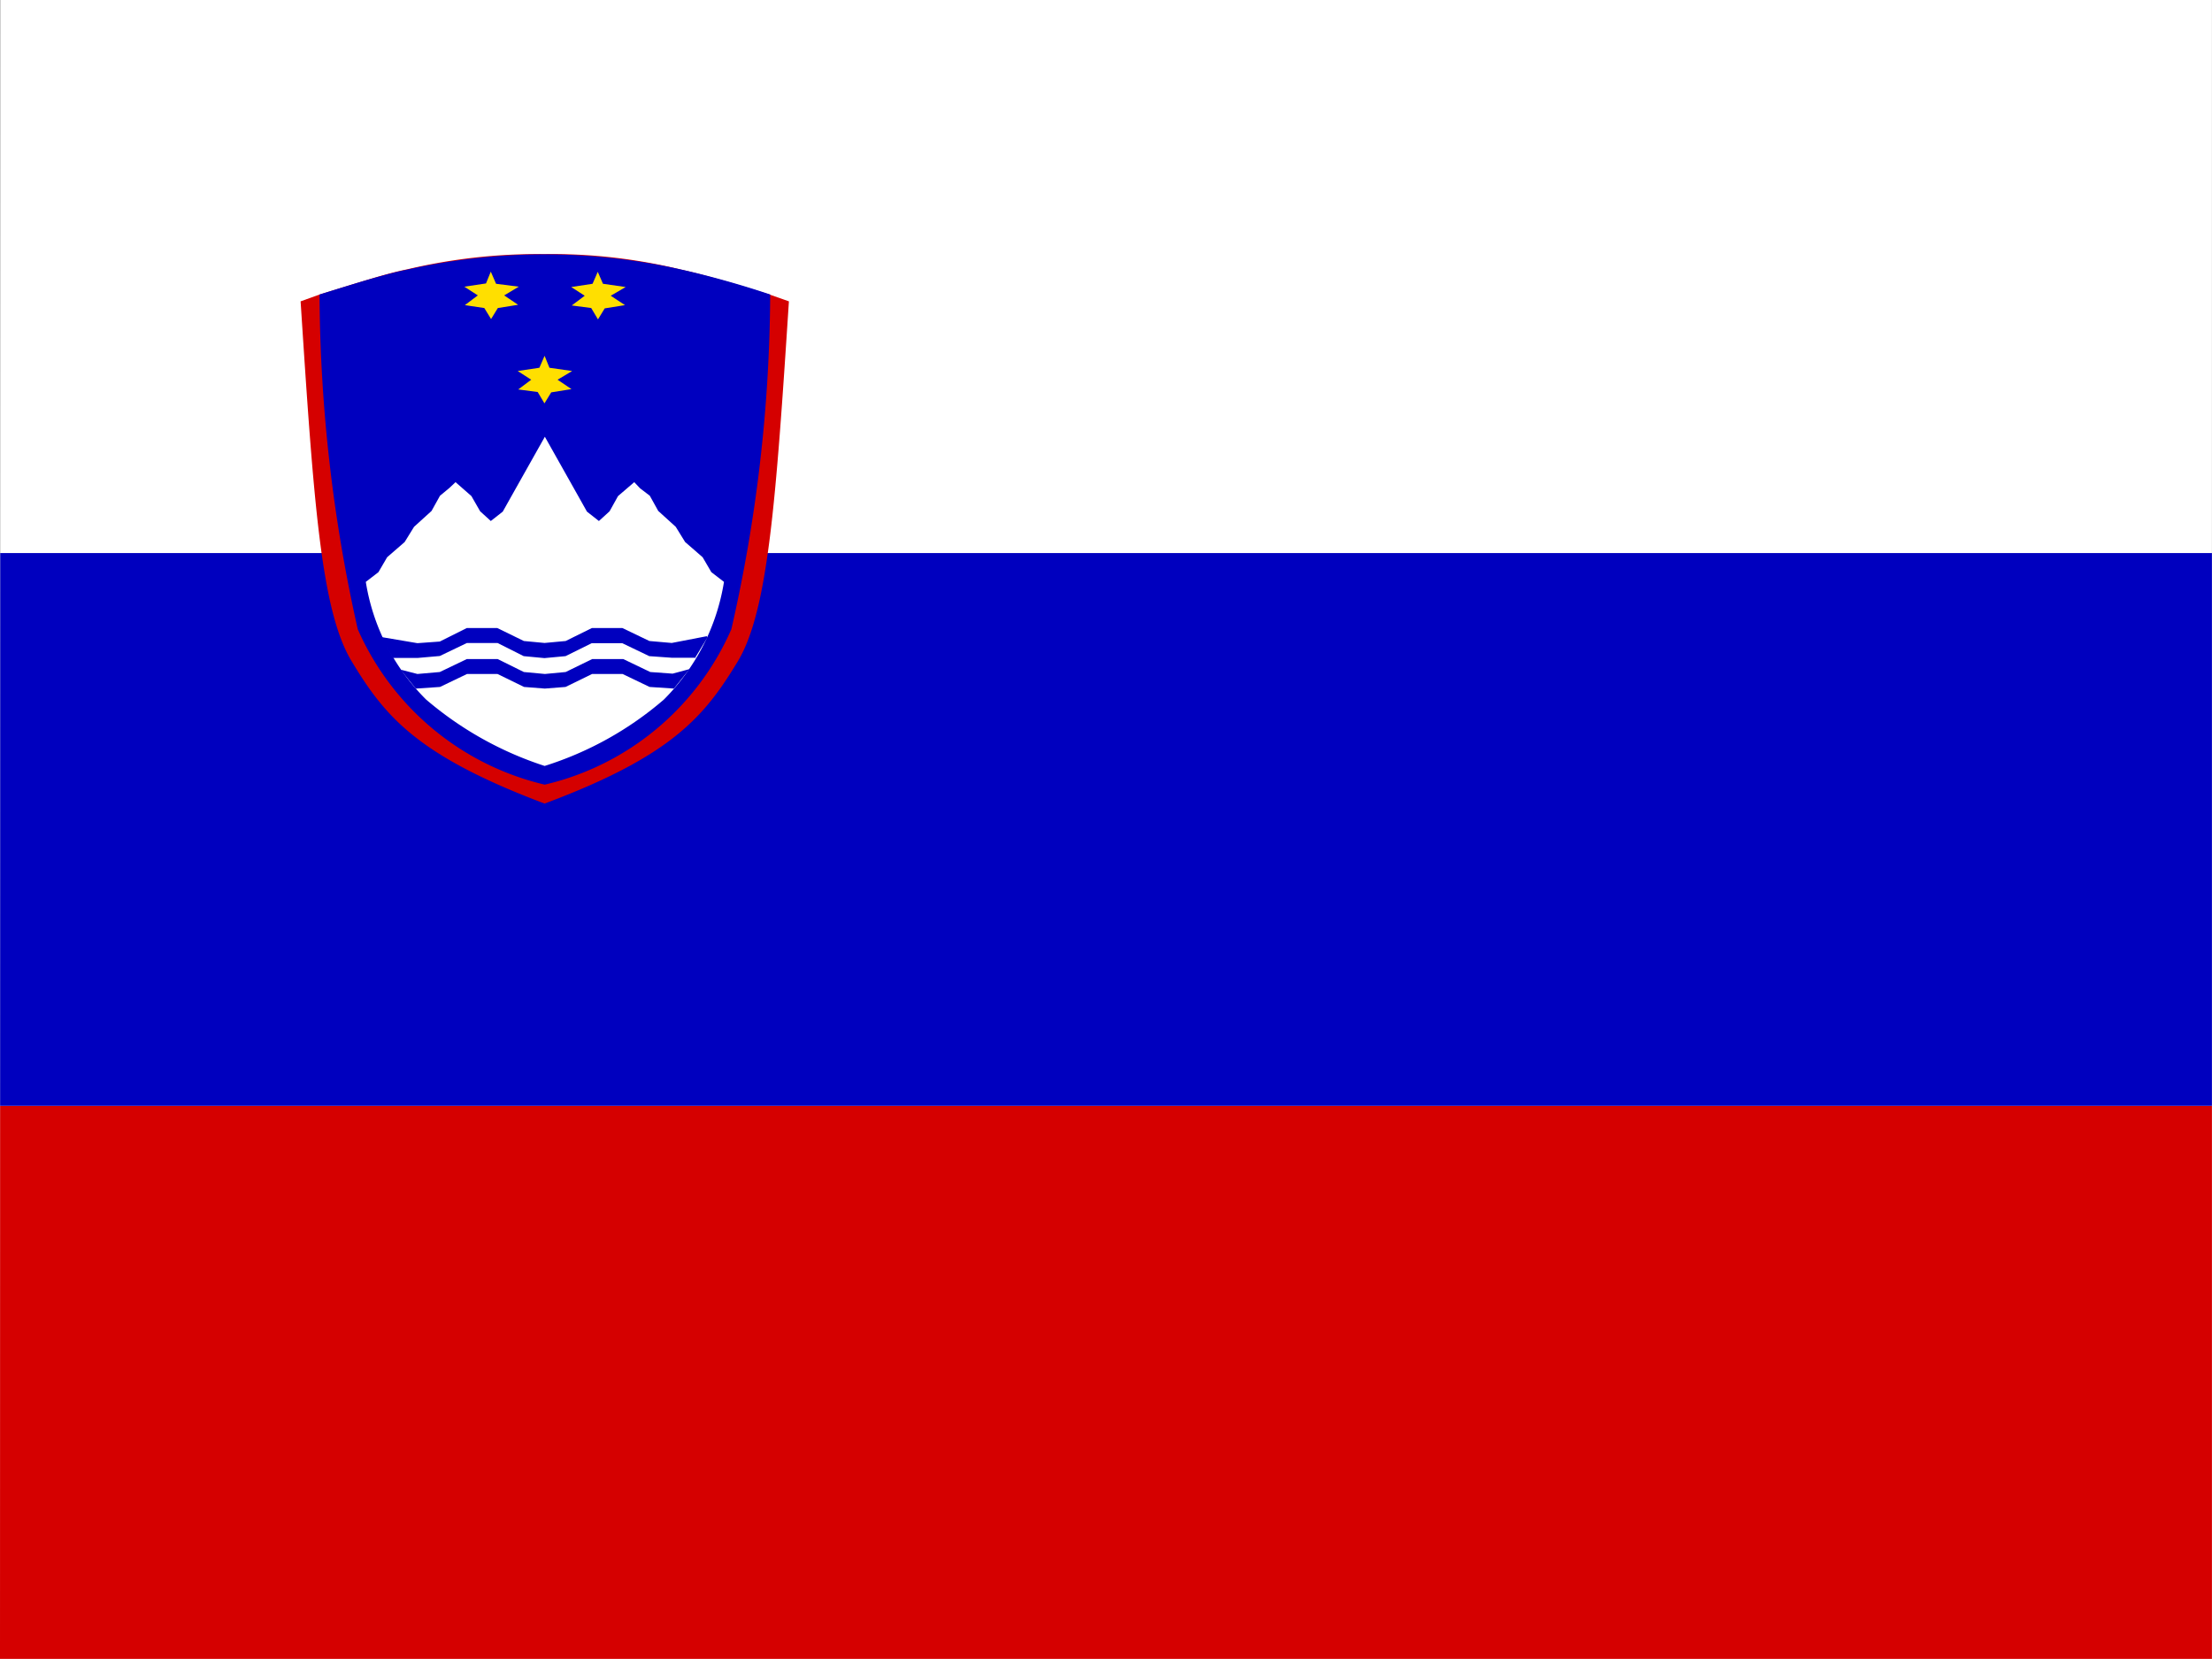
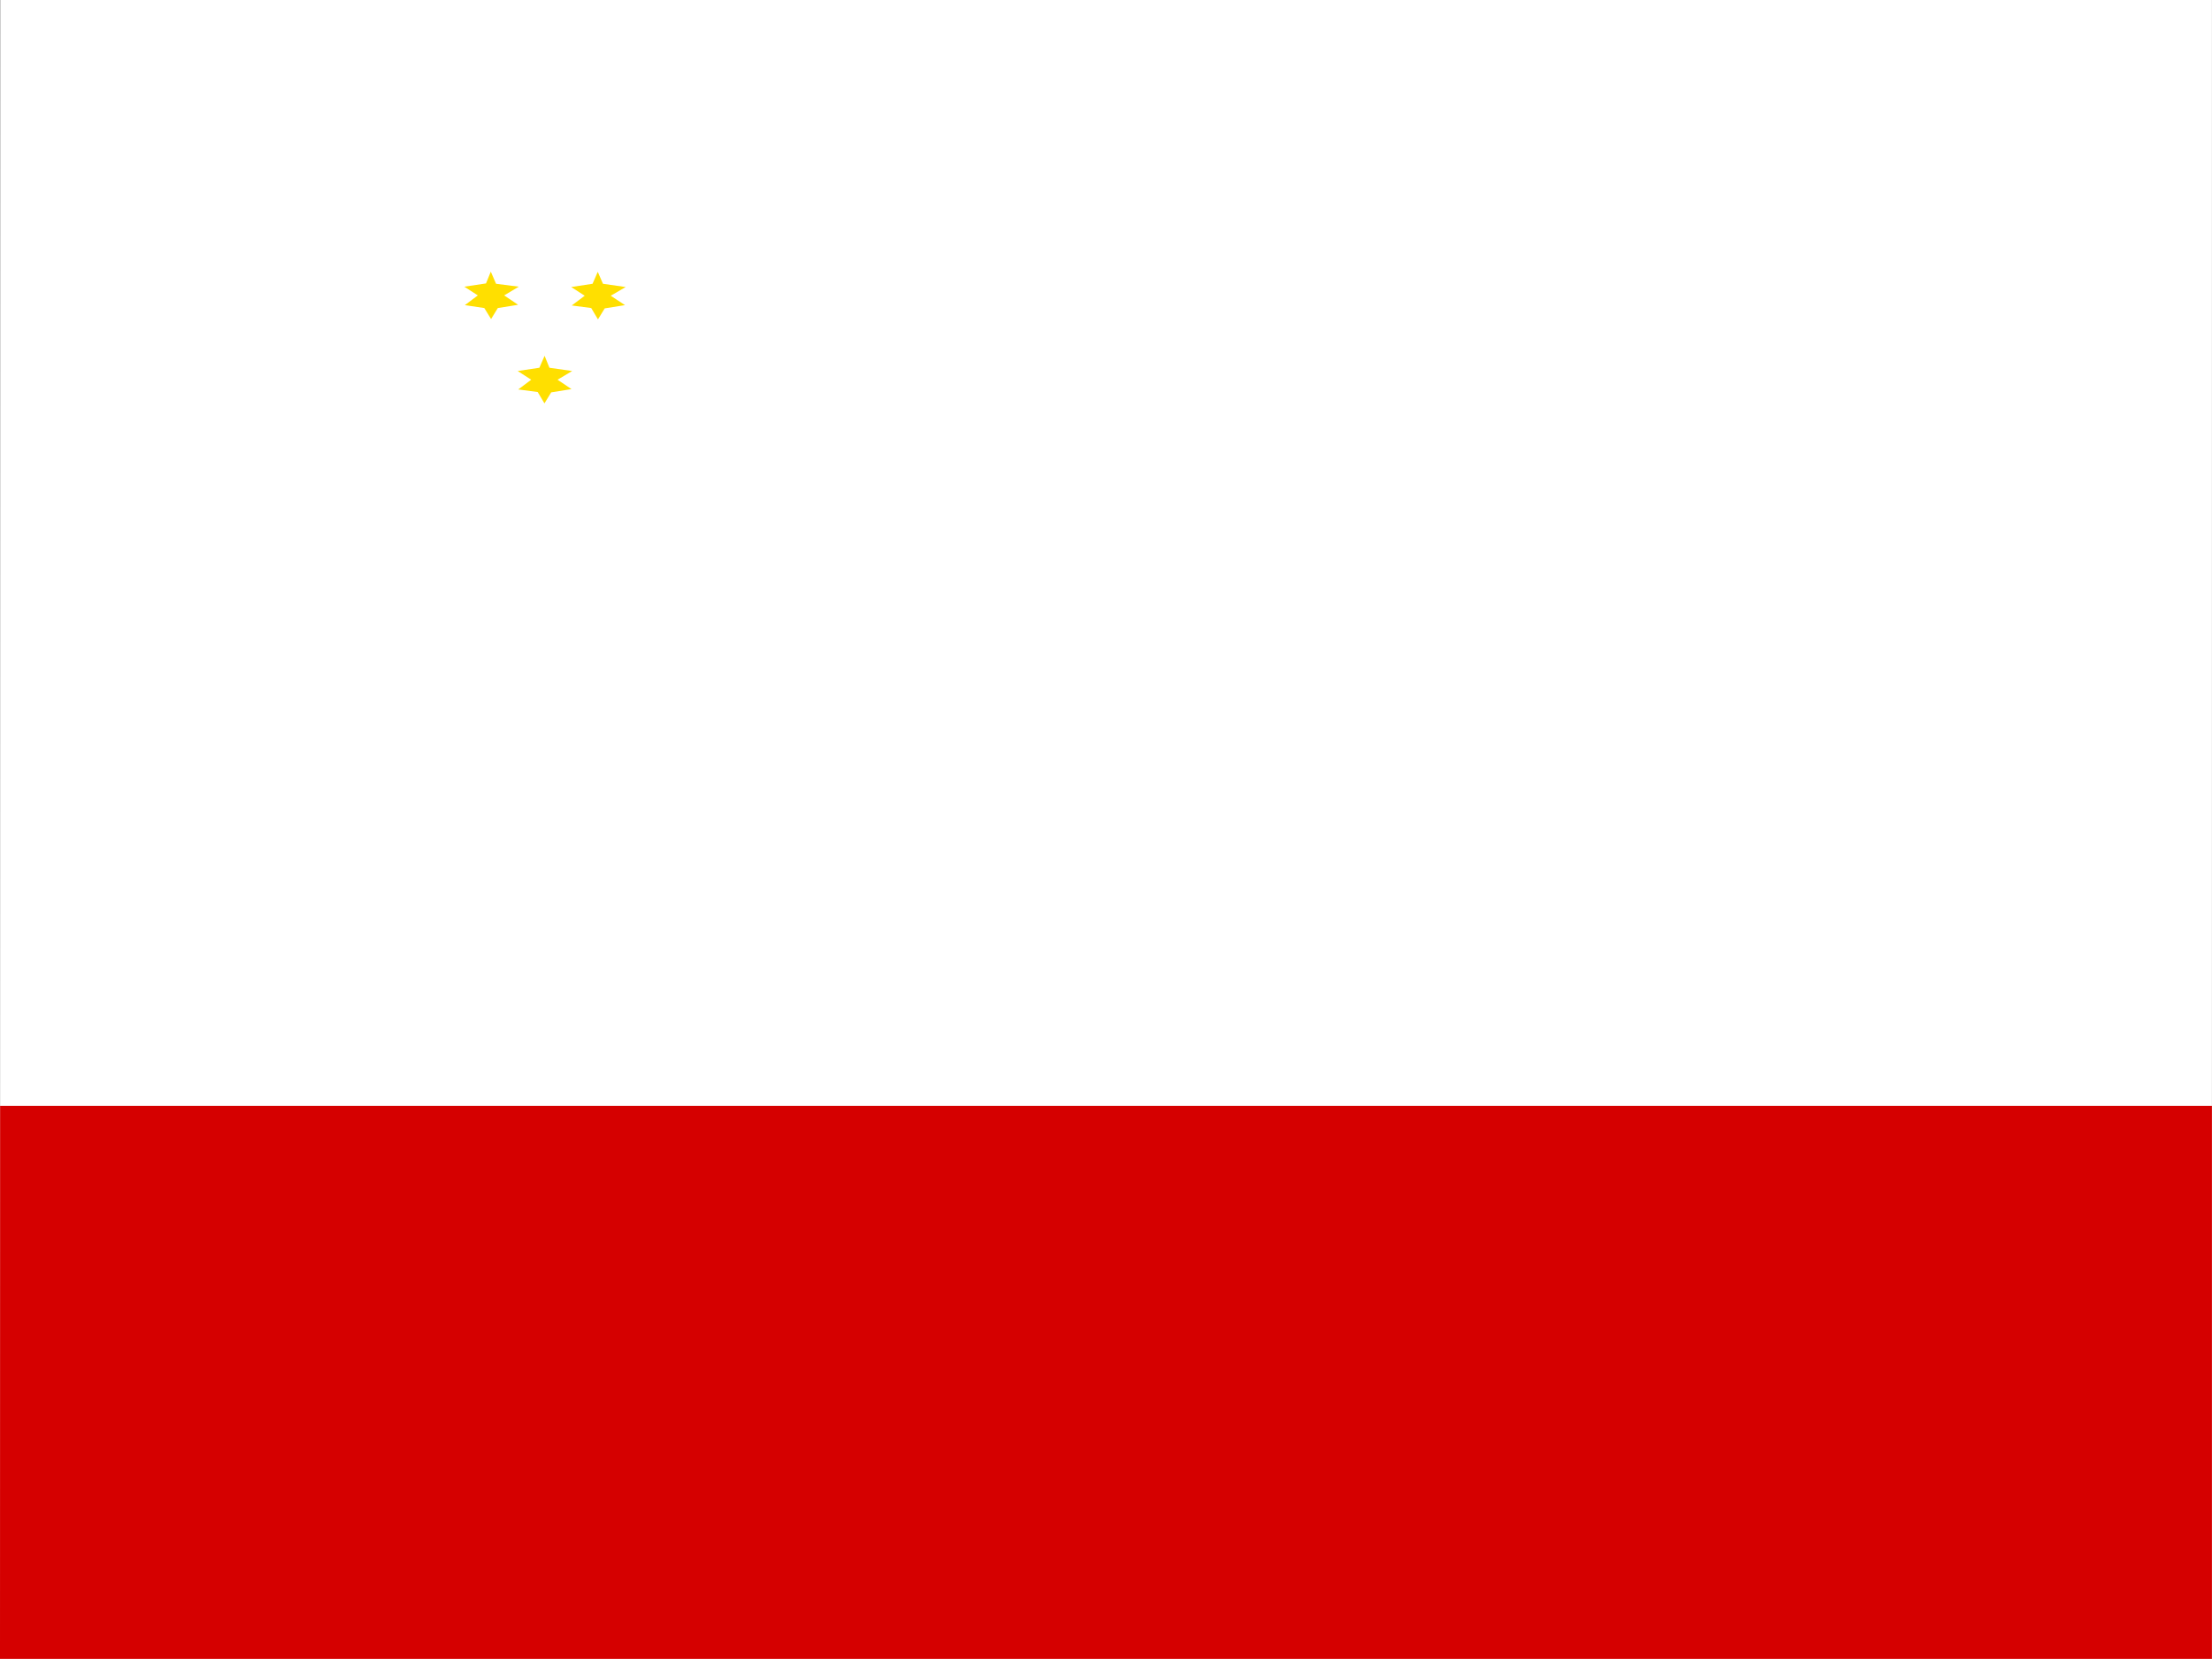
<svg xmlns="http://www.w3.org/2000/svg" width="32.738" height="24.552" viewBox="0 0 32.738 24.552">
  <rect x="0" y="0" width="32.738" height="24.552" fill="#808080" stroke="none" />
  <defs>
    <clipPath id="clip-path">
      <path id="Path_848" data-name="Path 848" d="M-14.151,0H18.581V24.552H-14.156Z" fill="rgba(0,0,0,0.7)" />
    </clipPath>
  </defs>
  <g id="si" transform="translate(14.156)" clip-path="url(#clip-path)">
    <path id="Path_839" data-name="Path 839" d="M-58.125,0h49.1V24.552h-49.1Z" transform="translate(41.72)" fill="#fff" fill-rule="evenodd" />
    <path id="Path_840" data-name="Path 840" d="M-58.125,319.969h49.1v8.186h-49.1Z" transform="translate(41.72 -303.602)" fill="#d50000" fill-rule="evenodd" />
-     <path id="Path_841" data-name="Path 841" d="M-58.125,160.031h49.1v8.181h-49.1Z" transform="translate(41.72 -151.846)" fill="#0000bf" fill-rule="evenodd" />
-     <path id="Path_842" data-name="Path 842" d="M80.07,74.289c-.192,2.954-.307,4.575-.753,5.323-.489.806-.959,1.4-2.863,2.11-1.9-.715-2.369-1.3-2.858-2.11-.451-.748-.561-2.369-.753-5.323l.278-.1c.566-.173.988-.312,1.3-.374a8.348,8.348,0,0,1,2.028-.225,8.02,8.02,0,0,1,2.028.23c.307.067.748.192,1.309.369Z" transform="translate(-82.55 -69.829)" fill="#d50000" fill-rule="evenodd" />
-     <path id="Path_843" data-name="Path 843" d="M84.952,74.193a22.674,22.674,0,0,1-.575,4.949,4.014,4.014,0,0,1-2.762,2.3,4.034,4.034,0,0,1-2.767-2.3,23.037,23.037,0,0,1-.566-4.954c.556-.173.988-.307,1.3-.369a9.241,9.241,0,0,1,4.057,0,13.62,13.62,0,0,1,1.314.369Z" transform="translate(-87.709 -69.829)" fill="#0000bf" fill-rule="evenodd" />
    <path id="Path_844" data-name="Path 844" d="M136.143,102.938l.072.177.336.048-.216.129.206.139-.3.048-.1.163-.1-.168-.288-.038.192-.144-.2-.129.321-.048Z" transform="translate(-142.239 -97.672)" fill="#ffdf00" fill-rule="evenodd" />
-     <path id="Path_845" data-name="Path 845" d="M96.9,128.523l-.187-.144-.129-.221-.259-.225-.139-.225-.259-.235-.125-.225-.144-.11-.086-.091-.24.206-.125.225-.158.144-.177-.139-.129-.23-.494-.878-.494.878-.129.23-.177.139-.158-.144-.129-.225-.235-.206-.091.086-.139.115-.125.225-.259.235-.139.225-.259.225-.129.221-.187.144a3.155,3.155,0,0,0,.892,1.741,5.131,5.131,0,0,0,1.755.983,4.992,4.992,0,0,0,1.765-.983A3.176,3.176,0,0,0,96.9,128.523Z" transform="translate(-100.341 -119.911)" fill="#fff" fill-rule="evenodd" />
    <path id="Path_846" data-name="Path 846" d="M122.252,78.567l.077.177.336.048-.221.129.211.139-.3.048-.1.163-.1-.168-.288-.038.192-.144-.2-.129.316-.048.077-.177Zm-1.582,0,.077.177.336.043-.216.129.206.139-.3.048-.1.163-.1-.163-.288-.043.192-.144-.2-.129.321-.048.072-.177Z" transform="translate(-127.561 -74.544)" fill="#ffdf00" fill-rule="evenodd" />
-     <path id="Path_847" data-name="Path 847" d="M100.755,182.218H100.4l-.336-.024-.4-.192h-.451l-.388.192-.312.029-.307-.029L97.82,182h-.456l-.4.192-.331.029-.364,0-.173-.3,0-.01.537.091.331-.024.4-.2h.451l.393.192.307.029.312-.029.388-.192h.451l.4.192.331.029.518-.1.01.019-.177.293Zm-4.143.456.355-.024.4-.192h.451l.393.192.307.024.307-.024.393-.192h.451l.4.192.36.024.23-.288h0l-.249.067-.331-.024-.4-.192H99.22l-.393.192-.307.029-.312-.029-.388-.192h-.456l-.4.192-.331.029-.24-.062v.01l.216.269Z" transform="translate(-104.611 -172.483)" fill="#0000bf" fill-rule="evenodd" />
  </g>
</svg>